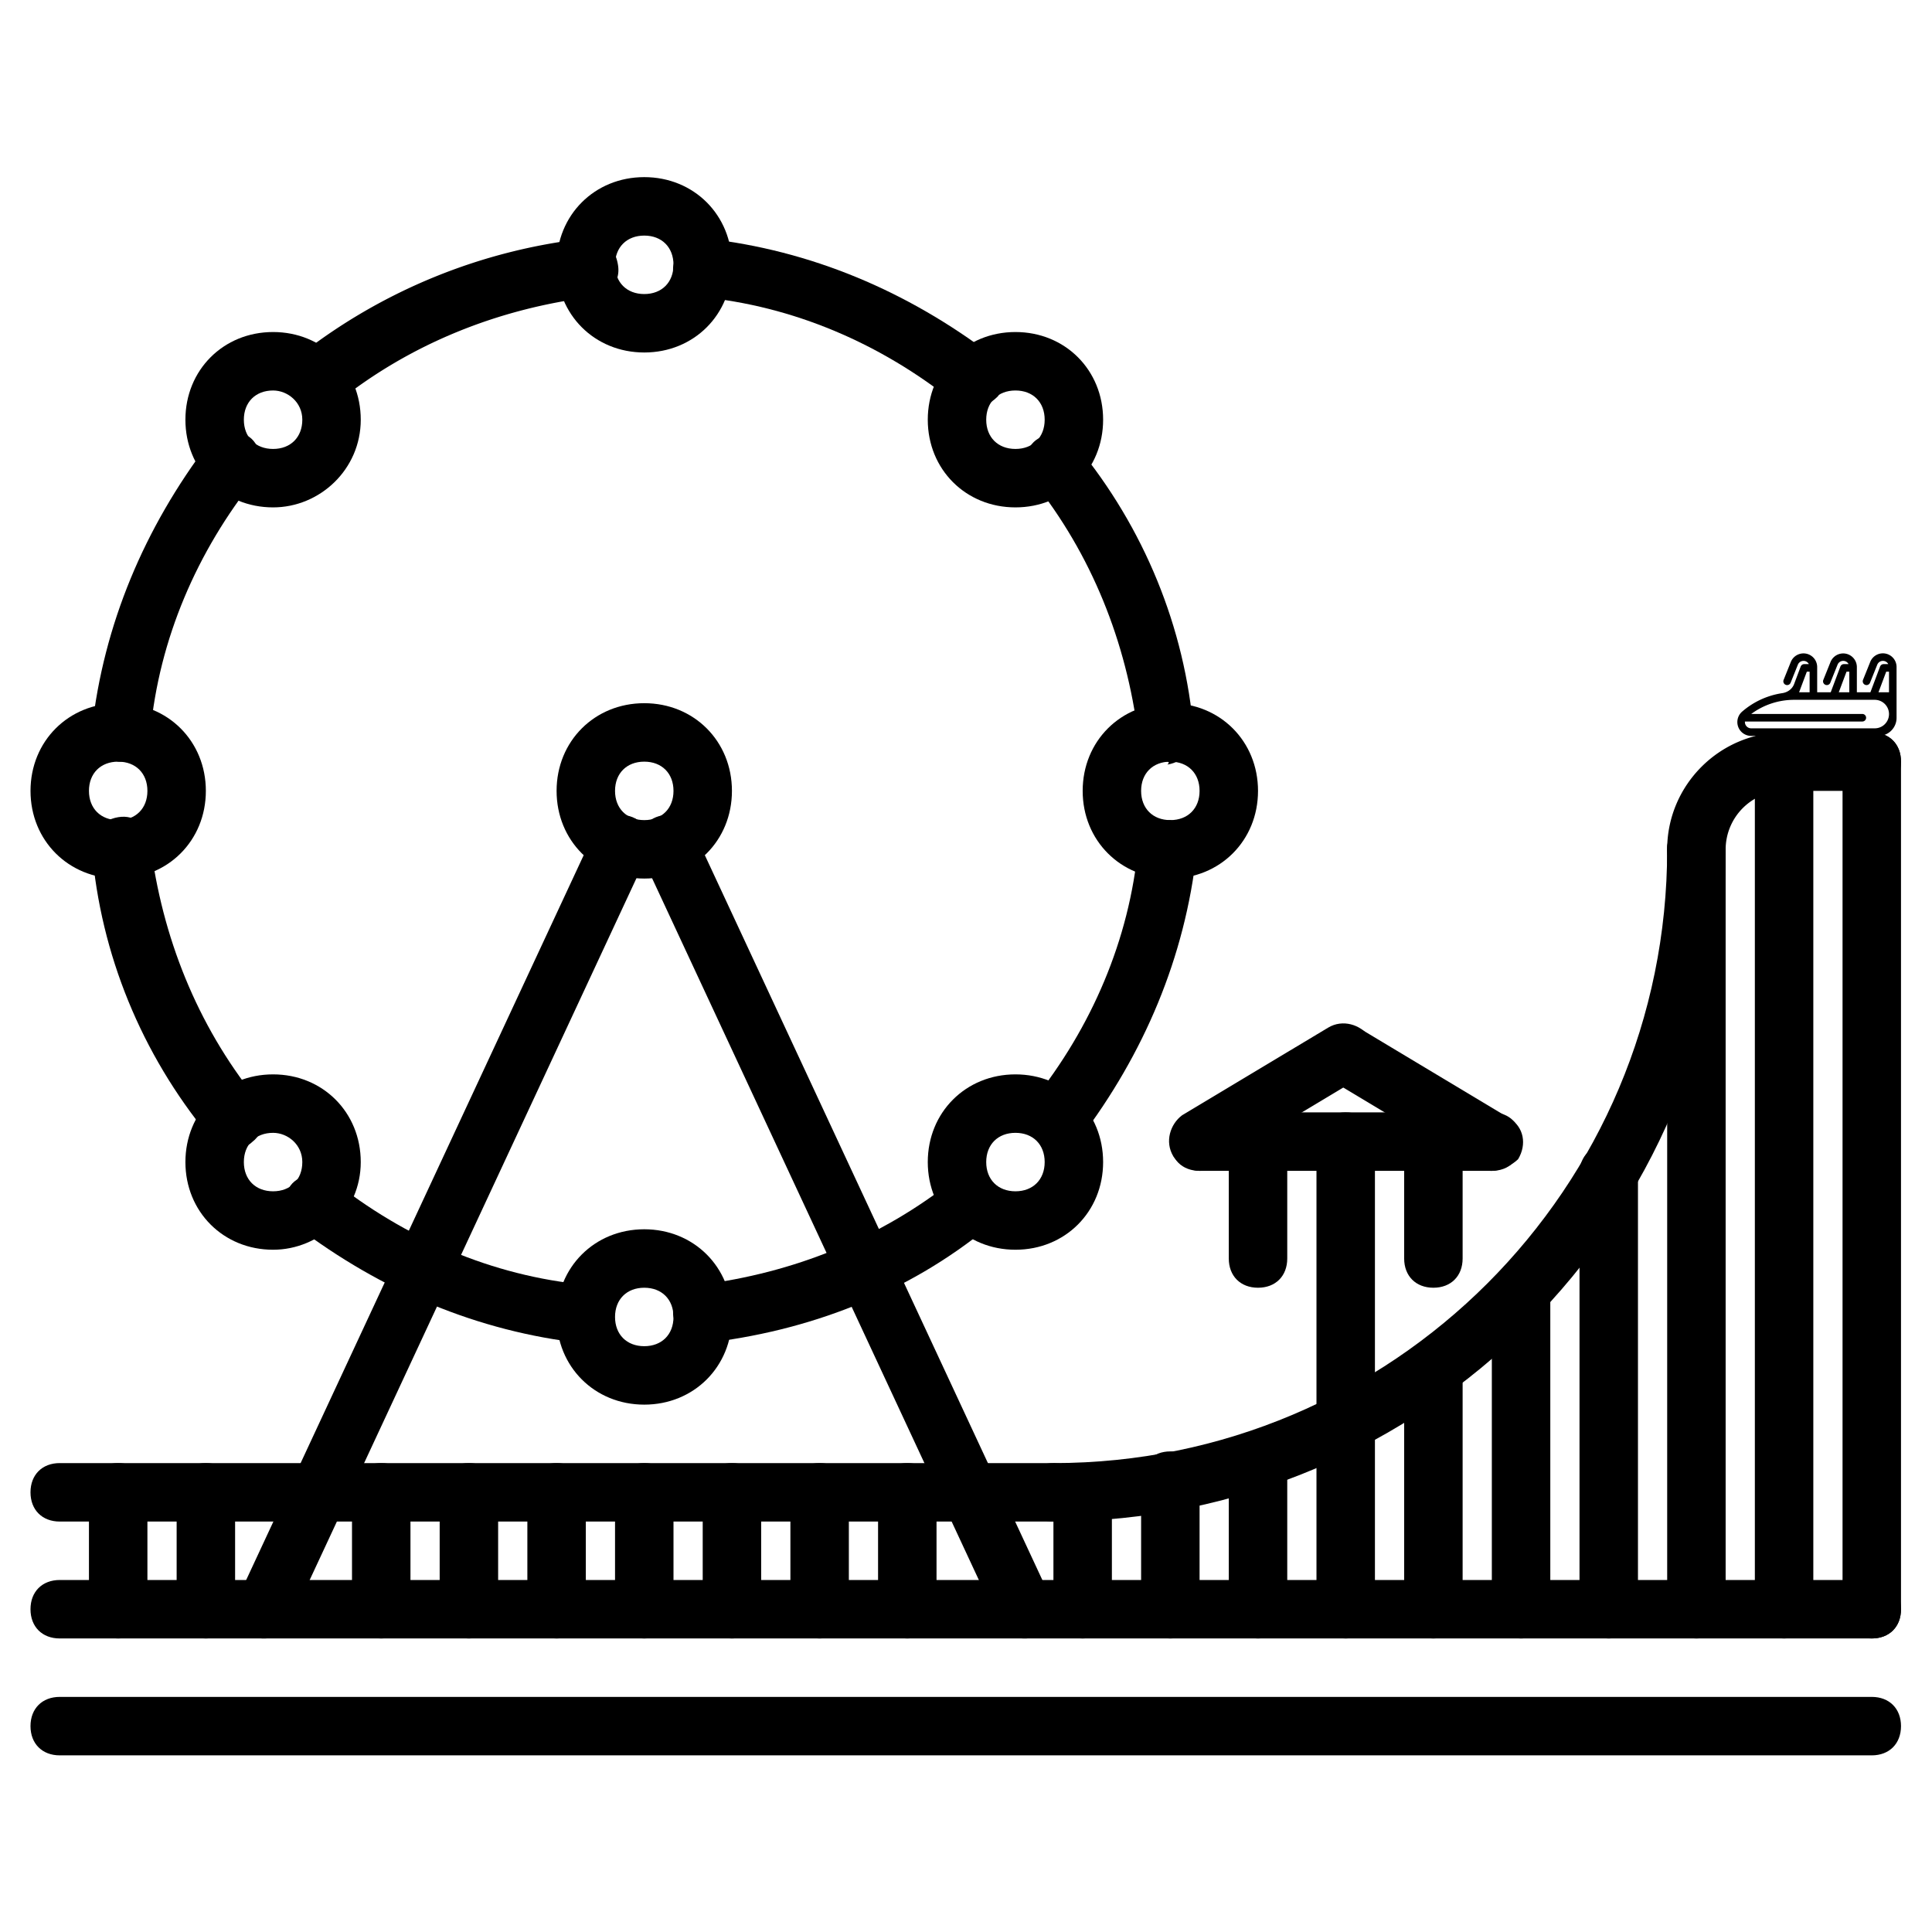
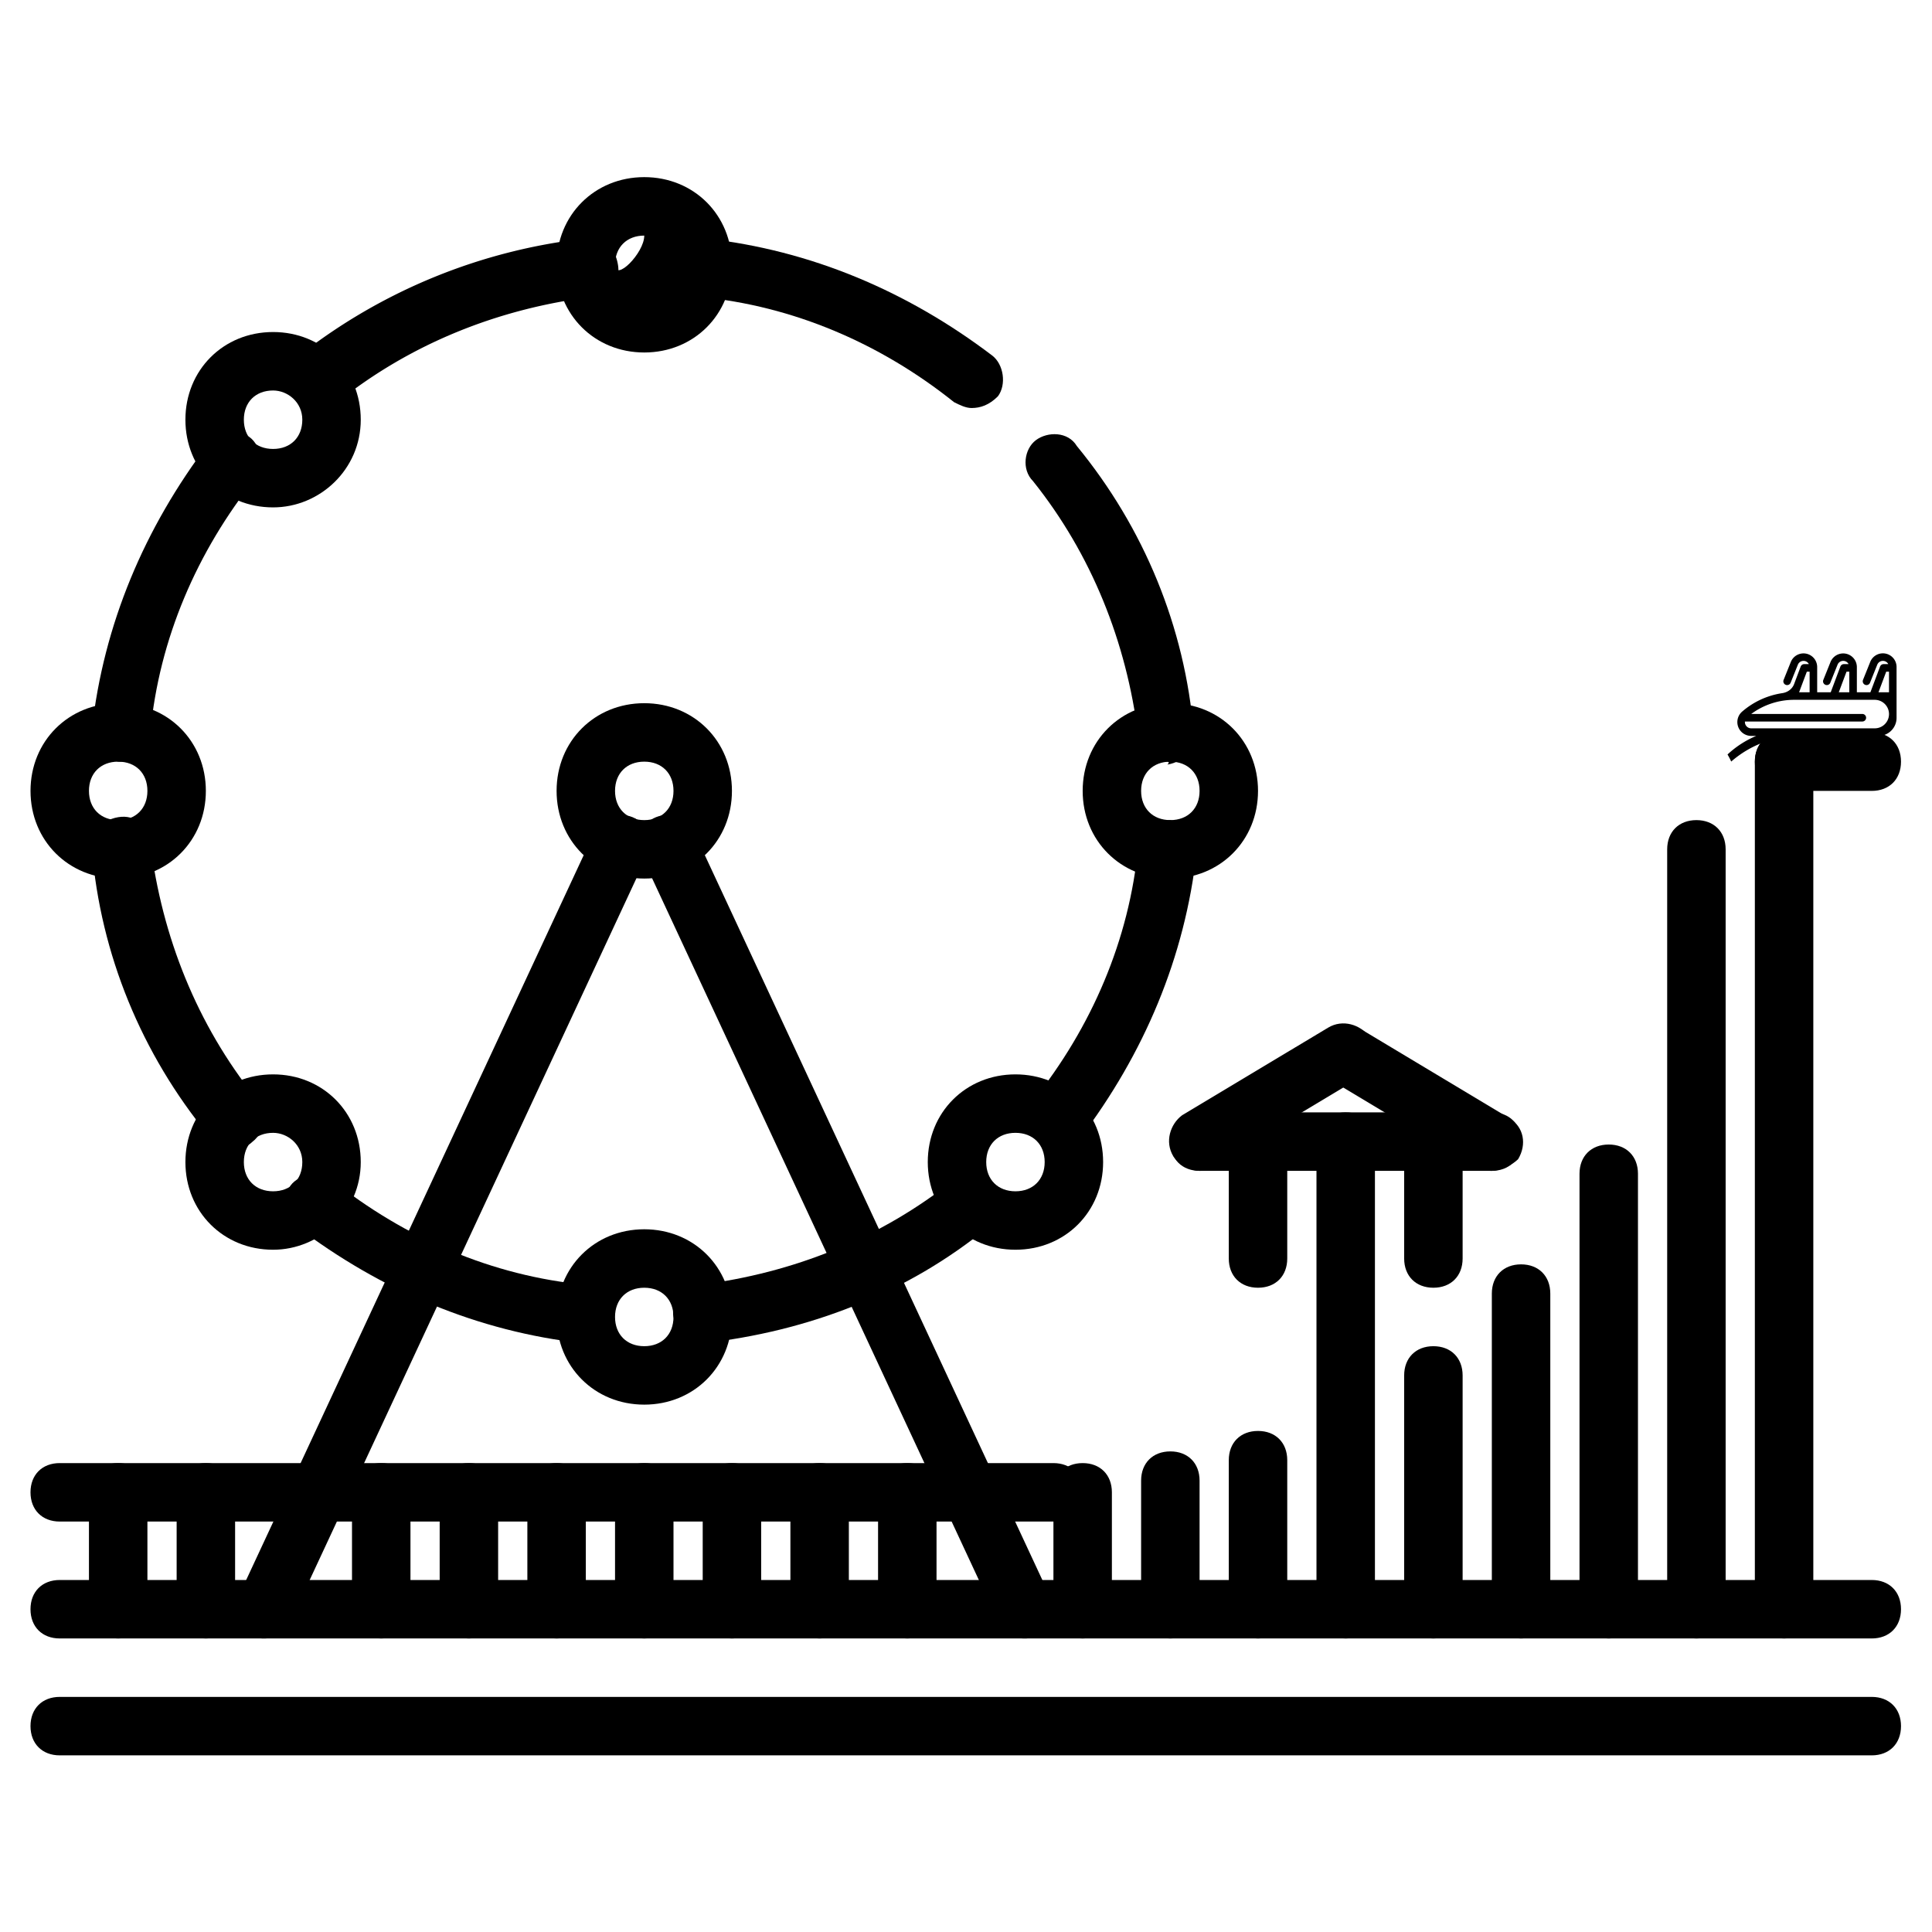
<svg xmlns="http://www.w3.org/2000/svg" width="170.667" height="170.667">
  <defs>
    <clipPath clipPathUnits="userSpaceOnUse" id="a">
      <path d="M0 128h128V0H0z" />
    </clipPath>
  </defs>
  <g clip-path="url(#a)" transform="matrix(1.333 0 0 -1.333 0 170.667)">
    <path d="M0 0c-.968 0-1.743.775-1.937 1.743-.194.969.581 1.937 1.743 2.131 6.198.774 12.009 3.099 16.851 6.972.774.581 2.13.581 2.711-.387.581-.775.581-2.131-.387-2.712C13.558 3.293 6.973.775 0 0z" transform="translate(46.569 39.015)" />
    <path d="M0 0c-.387 0-.775.194-1.162.387-.775.581-.968 1.937-.387 2.712 3.873 4.842 6.391 10.652 6.972 16.85.194.969.969 1.743 2.131 1.743.968-.193 1.743-1.162 1.743-2.13C8.522 12.589 5.81 6.198 1.549.581.968.194.581 0 0 0z" transform="translate(70.004 51.992)" />
    <path d="M0 0c-.968 0-1.743.775-1.937 1.743-.775 6.198-3.099 12.008-6.972 16.85-.775.775-.581 2.131.193 2.712.775.581 2.131.581 2.712-.387 4.455-5.423 7.166-12.009 7.747-18.981C1.937.968 1.162 0 0-.194.194 0 0 0 0 0" transform="translate(77.364 77.558)" />
    <path d="M0 0c-.387 0-.775.194-1.162.387-4.842 3.874-10.653 6.392-16.85 6.973-1.163.194-1.937 1.162-1.744 2.13.194.969 1.163 1.744 2.131 1.744 6.972-.775 13.364-3.487 18.981-7.748.774-.581.968-1.937.387-2.711C1.162.194.581 0 0 0" transform="translate(64.387 100.993)" />
    <path d="M0 0c-.581 0-1.162.194-1.549.775-.581.774-.581 2.13.387 2.711a37.456 37.456 0 0 0 18.981 7.748c1.162.193 1.937-.582 2.13-1.744.194-1.162-.581-1.936-1.743-2.13C12.008 6.585 6.198 4.261 1.356.387.775 0 .387 0 0 0" transform="translate(21.003 100.993)" />
    <path d="M0 0h-.194c-.968.194-1.743 1.162-1.743 2.13.775 6.973 3.486 13.365 7.747 18.981.582.775 1.937.969 2.712.388.775-.581.968-1.937.387-2.712-3.873-4.842-6.391-10.652-6.972-16.85C1.743.775.968 0 0 0" transform="translate(8.026 77.558)" />
    <path d="M0 0c-.581 0-1.162.194-1.549.775-4.455 5.423-7.167 12.008-7.748 18.981-.193.968.581 1.936 1.743 2.13 1.163.194 1.937-.581 2.131-1.743.775-6.198 3.099-12.008 6.972-16.85.775-.969.582-2.325-.193-2.906C.968 0 .581 0 0 0" transform="translate(15.386 51.992)" />
    <path d="M0 0h-.194c-6.972.775-13.364 3.486-18.981 7.747-.774.581-.968 1.937-.387 2.712.581.775 1.937.968 2.712.387C-12.008 6.973-6.198 4.455 0 3.874c.968-.194 1.743-1.162 1.743-2.131C1.743.775.968 0 0 0z" transform="translate(38.821 39.015)" />
-     <path d="M0 0c-1.162 0-1.937-.775-1.937-1.937S-1.162-3.874 0-3.874s1.937.775 1.937 1.937S1.162 0 0 0m0-7.747c-3.293 0-5.81 2.518-5.81 5.81 0 3.293 2.517 5.811 5.81 5.811 3.293 0 5.81-2.518 5.81-5.811 0-3.292-2.517-5.81-5.81-5.81" transform="translate(42.695 112.42)" />
+     <path d="M0 0c-1.162 0-1.937-.775-1.937-1.937s1.937.775 1.937 1.937S1.162 0 0 0m0-7.747c-3.293 0-5.81 2.518-5.81 5.81 0 3.293 2.517 5.811 5.81 5.811 3.293 0 5.81-2.518 5.81-5.811 0-3.292-2.517-5.81-5.81-5.81" transform="translate(42.695 112.42)" />
    <path d="M0 0c-1.162 0-1.937-.775-1.937-1.937S-1.162-3.874 0-3.874s1.937.775 1.937 1.937S1.162 0 0 0m0-7.747c-3.293 0-5.81 2.518-5.81 5.81 0 3.293 2.517 5.811 5.81 5.811 3.293 0 5.81-2.518 5.81-5.811 0-3.292-2.517-5.81-5.81-5.81" transform="translate(42.695 42.695)" />
    <path d="M0 0c-1.162 0-1.937-.775-1.937-1.937S-1.162-3.874 0-3.874s1.937.775 1.937 1.937S.968 0 0 0m0-7.747c-3.293 0-5.81 2.518-5.81 5.81 0 3.293 2.517 5.811 5.81 5.811 3.293 0 5.81-2.518 5.81-5.811 0-3.292-2.711-5.81-5.81-5.81" transform="translate(18.097 102.155)" />
    <path d="M0 0c-1.162 0-1.937-.775-1.937-1.937S-1.162-3.874 0-3.874s1.937.775 1.937 1.937S1.162 0 0 0m0-7.747c-3.293 0-5.81 2.518-5.81 5.81 0 3.293 2.517 5.811 5.81 5.811 3.293 0 5.81-2.518 5.81-5.811 0-3.292-2.517-5.81-5.81-5.81" transform="translate(67.293 52.96)" />
    <path d="M0 0c-1.162 0-1.937-.775-1.937-1.937S-1.162-3.874 0-3.874s1.937.775 1.937 1.937S1.162 0 0 0m0-7.747c-3.293 0-5.81 2.518-5.81 5.81 0 3.293 2.517 5.811 5.81 5.811 3.293 0 5.81-2.518 5.81-5.811 0-3.292-2.517-5.81-5.81-5.81" transform="translate(7.832 77.558)" />
    <path d="M0 0c-1.162 0-1.937-.775-1.937-1.937S-1.162-3.874 0-3.874s1.937.775 1.937 1.937S1.162 0 0 0m0-7.747c-3.293 0-5.81 2.518-5.81 5.81 0 3.293 2.517 5.811 5.81 5.811 3.293 0 5.81-2.518 5.81-5.811 0-3.292-2.517-5.81-5.81-5.81" transform="translate(42.695 77.558)" />
    <path d="M0 0c-1.162 0-1.937-.775-1.937-1.937S-1.162-3.874 0-3.874s1.937.775 1.937 1.937S1.162 0 0 0m0-7.747c-3.293 0-5.81 2.518-5.81 5.81 0 3.293 2.517 5.811 5.81 5.811 3.293 0 5.81-2.518 5.81-5.811 0-3.292-2.517-5.81-5.81-5.81" transform="translate(77.558 77.558)" />
    <path d="M0 0c-1.162 0-1.937-.775-1.937-1.937S-1.162-3.874 0-3.874s1.937.775 1.937 1.937S.968 0 0 0m0-7.747c-3.293 0-5.81 2.518-5.81 5.81 0 3.293 2.517 5.811 5.81 5.811 3.293 0 5.81-2.518 5.81-5.811 0-3.292-2.711-5.81-5.81-5.81" transform="translate(18.097 52.96)" />
-     <path d="M0 0c-1.162 0-1.937-.775-1.937-1.937S-1.162-3.874 0-3.874s1.937.775 1.937 1.937S1.162 0 0 0m0-7.747c-3.293 0-5.81 2.518-5.81 5.81 0 3.293 2.517 5.811 5.81 5.811 3.293 0 5.81-2.518 5.81-5.811 0-3.292-2.517-5.81-5.81-5.81" transform="translate(67.293 102.155)" />
    <path d="M0 0c-.194 0-.581 0-.775.194-.968.387-1.356 1.549-.968 2.518l23.629 50.744c.387.969 1.55 1.356 2.518.969.968-.388 1.356-1.55.968-2.518L1.743 1.162C1.356.387.775 0 0 0z" transform="translate(17.516 19.453)" />
    <path d="M0 0c-.775 0-1.356.387-1.743 1.162l-23.629 50.745c-.388.968 0 2.13.968 2.518.968.387 2.131 0 2.518-.969L1.743 2.712c.387-.969 0-2.131-.968-2.518C.581 0 .194 0 0 0z" transform="translate(67.874 19.453)" />
    <path d="M0 0h-120.083c-1.162 0-1.937.775-1.937 1.937s.775 1.937 1.937 1.937H0c1.162 0 1.937-.775 1.937-1.937S1.162 0 0 0" transform="translate(124.041 19.453)" />
    <path d="M0 0h-120.083c-1.162 0-1.937.775-1.937 1.937s.775 1.937 1.937 1.937H0c1.162 0 1.937-.775 1.937-1.937S1.162 0 0 0" transform="translate(124.041 11.706)" />
-     <path d="M0 0c-1.162 0-1.937.775-1.937 1.937S-1.162 3.874 0 3.874c22.467 0 40.673 18.206 40.673 40.673 0 1.162.775 1.937 1.937 1.937s1.937-.775 1.937-1.937C44.547 19.949 24.598 0 0 0" transform="translate(69.81 27.2)" />
-     <path d="M0 0c-1.162 0-1.937.775-1.937 1.937 0 4.261 3.486 7.747 7.747 7.747 1.163 0 1.937-.775 1.937-1.937S6.973 5.81 5.81 5.81a3.885 3.885 0 0 1-3.873-3.873C1.937.775 1.162 0 0 0" transform="translate(112.42 69.81)" />
    <path d="M0 0h-5.81c-1.163 0-1.937.775-1.937 1.937s.774 1.937 1.937 1.937H0c1.162 0 1.937-.775 1.937-1.937S1.162 0 0 0" transform="translate(124.041 75.62)" />
    <path d="M0 0h-65.852c-1.162 0-1.937.775-1.937 1.937s.775 1.937 1.937 1.937H0c1.162 0 1.937-.775 1.937-1.937S1.162 0 0 0" transform="translate(69.81 27.2)" />
    <path d="M0 0c-1.162 0-1.937.775-1.937 1.937v56.168c0 1.162.775 1.936 1.937 1.936s1.937-.774 1.937-1.936V1.937C1.937.775 1.162 0 0 0" transform="translate(118.23 19.453)" />
    <path d="M0 0c-1.162 0-1.937.775-1.937 1.937v50.357c0 1.162.775 1.937 1.937 1.937s1.937-.775 1.937-1.937V1.937C1.937.775 1.162 0 0 0" transform="translate(112.42 19.453)" />
-     <path d="M0 0c-1.162 0-1.937.775-1.937 1.937v56.168c0 1.162.775 1.936 1.937 1.936s1.937-.774 1.937-1.936V1.937C1.937.775 1.162 0 0 0" transform="translate(124.041 19.453)" />
    <path d="M0 0c-1.162 0-1.937.775-1.937 1.937v28.858c0 1.163.775 1.937 1.937 1.937s1.937-.774 1.937-1.937V1.937C1.937.775 1.162 0 0 0" transform="translate(106.61 19.453)" />
    <path d="M0 0c-1.162 0-1.937.775-1.937 1.937v20.917c0 1.163.775 1.937 1.937 1.937s1.937-.774 1.937-1.937V1.937C1.937.775 1.162 0 0 0" transform="translate(100.8 19.453)" />
    <path d="M0 0c-1.162 0-1.937.775-1.937 1.937v15.494c0 1.162.775 1.937 1.937 1.937s1.937-.775 1.937-1.937V1.937C1.937.775 1.162 0 0 0" transform="translate(94.99 19.453)" />
    <path d="M0 0c-1.162 0-1.937.775-1.937 1.937v30.989c0 1.162.775 1.937 1.937 1.937s1.937-.775 1.937-1.937V1.937C1.937.775 1.162 0 0 0" transform="translate(89.179 19.453)" />
    <path d="M0 0c-1.162 0-1.937.775-1.937 1.937v9.878c0 1.162.775 1.936 1.937 1.936s1.937-.774 1.937-1.936V1.937C1.937.775 1.162 0 0 0" transform="translate(83.368 19.453)" />
    <path d="M0 0c-1.162 0-1.937.775-1.937 1.937v8.522c0 1.162.775 1.937 1.937 1.937s1.937-.775 1.937-1.937V1.937C1.937.775 1.162 0 0 0" transform="translate(77.558 19.453)" />
    <path d="M0 0c-1.162 0-1.937.775-1.937 1.937v7.747c0 1.162.775 1.937 1.937 1.937s1.937-.775 1.937-1.937V1.937C1.937.775 1.162 0 0 0" transform="translate(71.747 19.453)" />
    <path d="M0 0c-1.162 0-1.937.775-1.937 1.937v7.747c0 1.162.775 1.937 1.937 1.937s1.937-.775 1.937-1.937V1.937C1.937.775 1.162 0 0 0" transform="translate(60.126 19.453)" />
    <path d="M0 0c-1.162 0-1.937.775-1.937 1.937v7.747c0 1.162.775 1.937 1.937 1.937s1.937-.775 1.937-1.937V1.937C1.937.775 1.162 0 0 0" transform="translate(54.316 19.453)" />
    <path d="M0 0c-1.162 0-1.937.775-1.937 1.937v7.747c0 1.162.775 1.937 1.937 1.937s1.937-.775 1.937-1.937V1.937C1.937.775 1.162 0 0 0" transform="translate(48.505 19.453)" />
    <path d="M0 0c-1.162 0-1.937.775-1.937 1.937v7.747c0 1.162.775 1.937 1.937 1.937s1.937-.775 1.937-1.937V1.937C1.937.775 1.162 0 0 0" transform="translate(42.695 19.453)" />
    <path d="M0 0c-1.162 0-1.937.775-1.937 1.937v7.747c0 1.162.775 1.937 1.937 1.937s1.937-.775 1.937-1.937V1.937C1.937.775 1.162 0 0 0" transform="translate(36.885 19.453)" />
    <path d="M0 0c-1.162 0-1.937.775-1.937 1.937v7.747c0 1.162.775 1.937 1.937 1.937s1.937-.775 1.937-1.937V1.937C1.937.775 1.162 0 0 0" transform="translate(31.074 19.453)" />
    <path d="M0 0c-1.162 0-1.937.775-1.937 1.937v7.747c0 1.162.775 1.937 1.937 1.937s1.937-.775 1.937-1.937V1.937C1.937.775 1.162 0 0 0" transform="translate(25.264 19.453)" />
    <path d="M0 0c-1.162 0-1.937.775-1.937 1.937v7.747c0 1.162.775 1.937 1.937 1.937s1.937-.775 1.937-1.937V1.937C1.937.775 1.162 0 0 0" transform="translate(13.643 19.453)" />
    <path d="M0 0c-1.162 0-1.937.775-1.937 1.937v7.747c0 1.162.775 1.937 1.937 1.937s1.937-.775 1.937-1.937V1.937C1.937.775 1.162 0 0 0" transform="translate(7.832 19.453)" />
    <path d="M0 0h-19.368c-1.162 0-1.937.775-1.937 1.937s.775 1.937 1.937 1.937H0c1.162 0 1.937-.775 1.937-1.937S1.162 0 0 0" transform="translate(98.863 50.442)" />
    <path d="M0 0c-.581 0-1.356.387-1.743.968-.581.969-.194 2.131.581 2.712l9.684 5.81c.968.581 2.13.194 2.712-.581.581-.968.193-2.13-.581-2.711L.968.387C.775 0 .387 0 0 0" transform="translate(79.495 50.442)" />
    <path d="M0 0c-.387 0-.775 0-.968.194l-9.684 5.81c-.969.581-1.163 1.743-.582 2.712.582.968 1.744 1.162 2.712.581l9.684-5.811c.969-.581 1.162-1.743.581-2.711C1.356.387.581 0 0 0z" transform="translate(98.863 50.442)" />
    <path d="M0 0c-1.162 0-1.937.775-1.937 1.937v7.747c0 1.162.775 1.937 1.937 1.937s1.937-.775 1.937-1.937V1.937C1.937.775 1.162 0 0 0" transform="translate(83.368 42.695)" />
    <path d="M0 0c-1.162 0-1.937.775-1.937 1.937v7.747c0 1.162.775 1.937 1.937 1.937s1.937-.775 1.937-1.937V1.937C1.937.775 1.162 0 0 0" transform="translate(94.99 42.695)" />
    <path d="M0 0h-.697l.513 1.365H0zm-.945-2.391h-8.189a.415.415 0 0 0-.413.452h7.779a.25.25 0 0 1 0 .501H-9.13a4.78 4.78 0 0 0 2.854.937h5.331a.945.945 0 1 0 0-1.89m-4.5 3.756h.184V0h-.697zm2.63 0h.184V0h-.697zm2.411 1.214a.901.901 0 0 1-.84-.568L-1.723.819a.252.252 0 0 1 .232-.344c.099 0 .193.059.233.157l.479 1.193a.403.403 0 0 0 .731.04h-.31a.249.249 0 0 1-.234-.162L-1.232 0h-.898v1.674a.906.906 0 0 1-1.744.337L-4.353.819a.25.25 0 1 1 .464-.187l.479 1.193a.403.403 0 0 0 .731.04h-.309a.25.25 0 0 1-.235-.162L-3.862 0h-.898v1.674a.906.906 0 0 1-1.745.337L-6.984.819a.25.25 0 0 1 .465-.187l.479 1.193a.403.403 0 0 0 .73.04h-.309a.249.249 0 0 1-.234-.162l-.436-1.16c-.126-.335-.434-.55-.789-.603A5.244 5.244 0 0 1-9.74-1.289a.916.916 0 0 1 .606-1.603h.337a6.44 6.44 0 0 1-1.891-1.219l-.013-.012c.089-.153.172-.309.244-.47A6.894 6.894 0 0 0-5.93-2.892h5.235c.66 0 1.196.536 1.196 1.196v3.37a.906.906 0 0 1-.905.905" transform="translate(125.183 82.157)" />
  </g>
</svg>